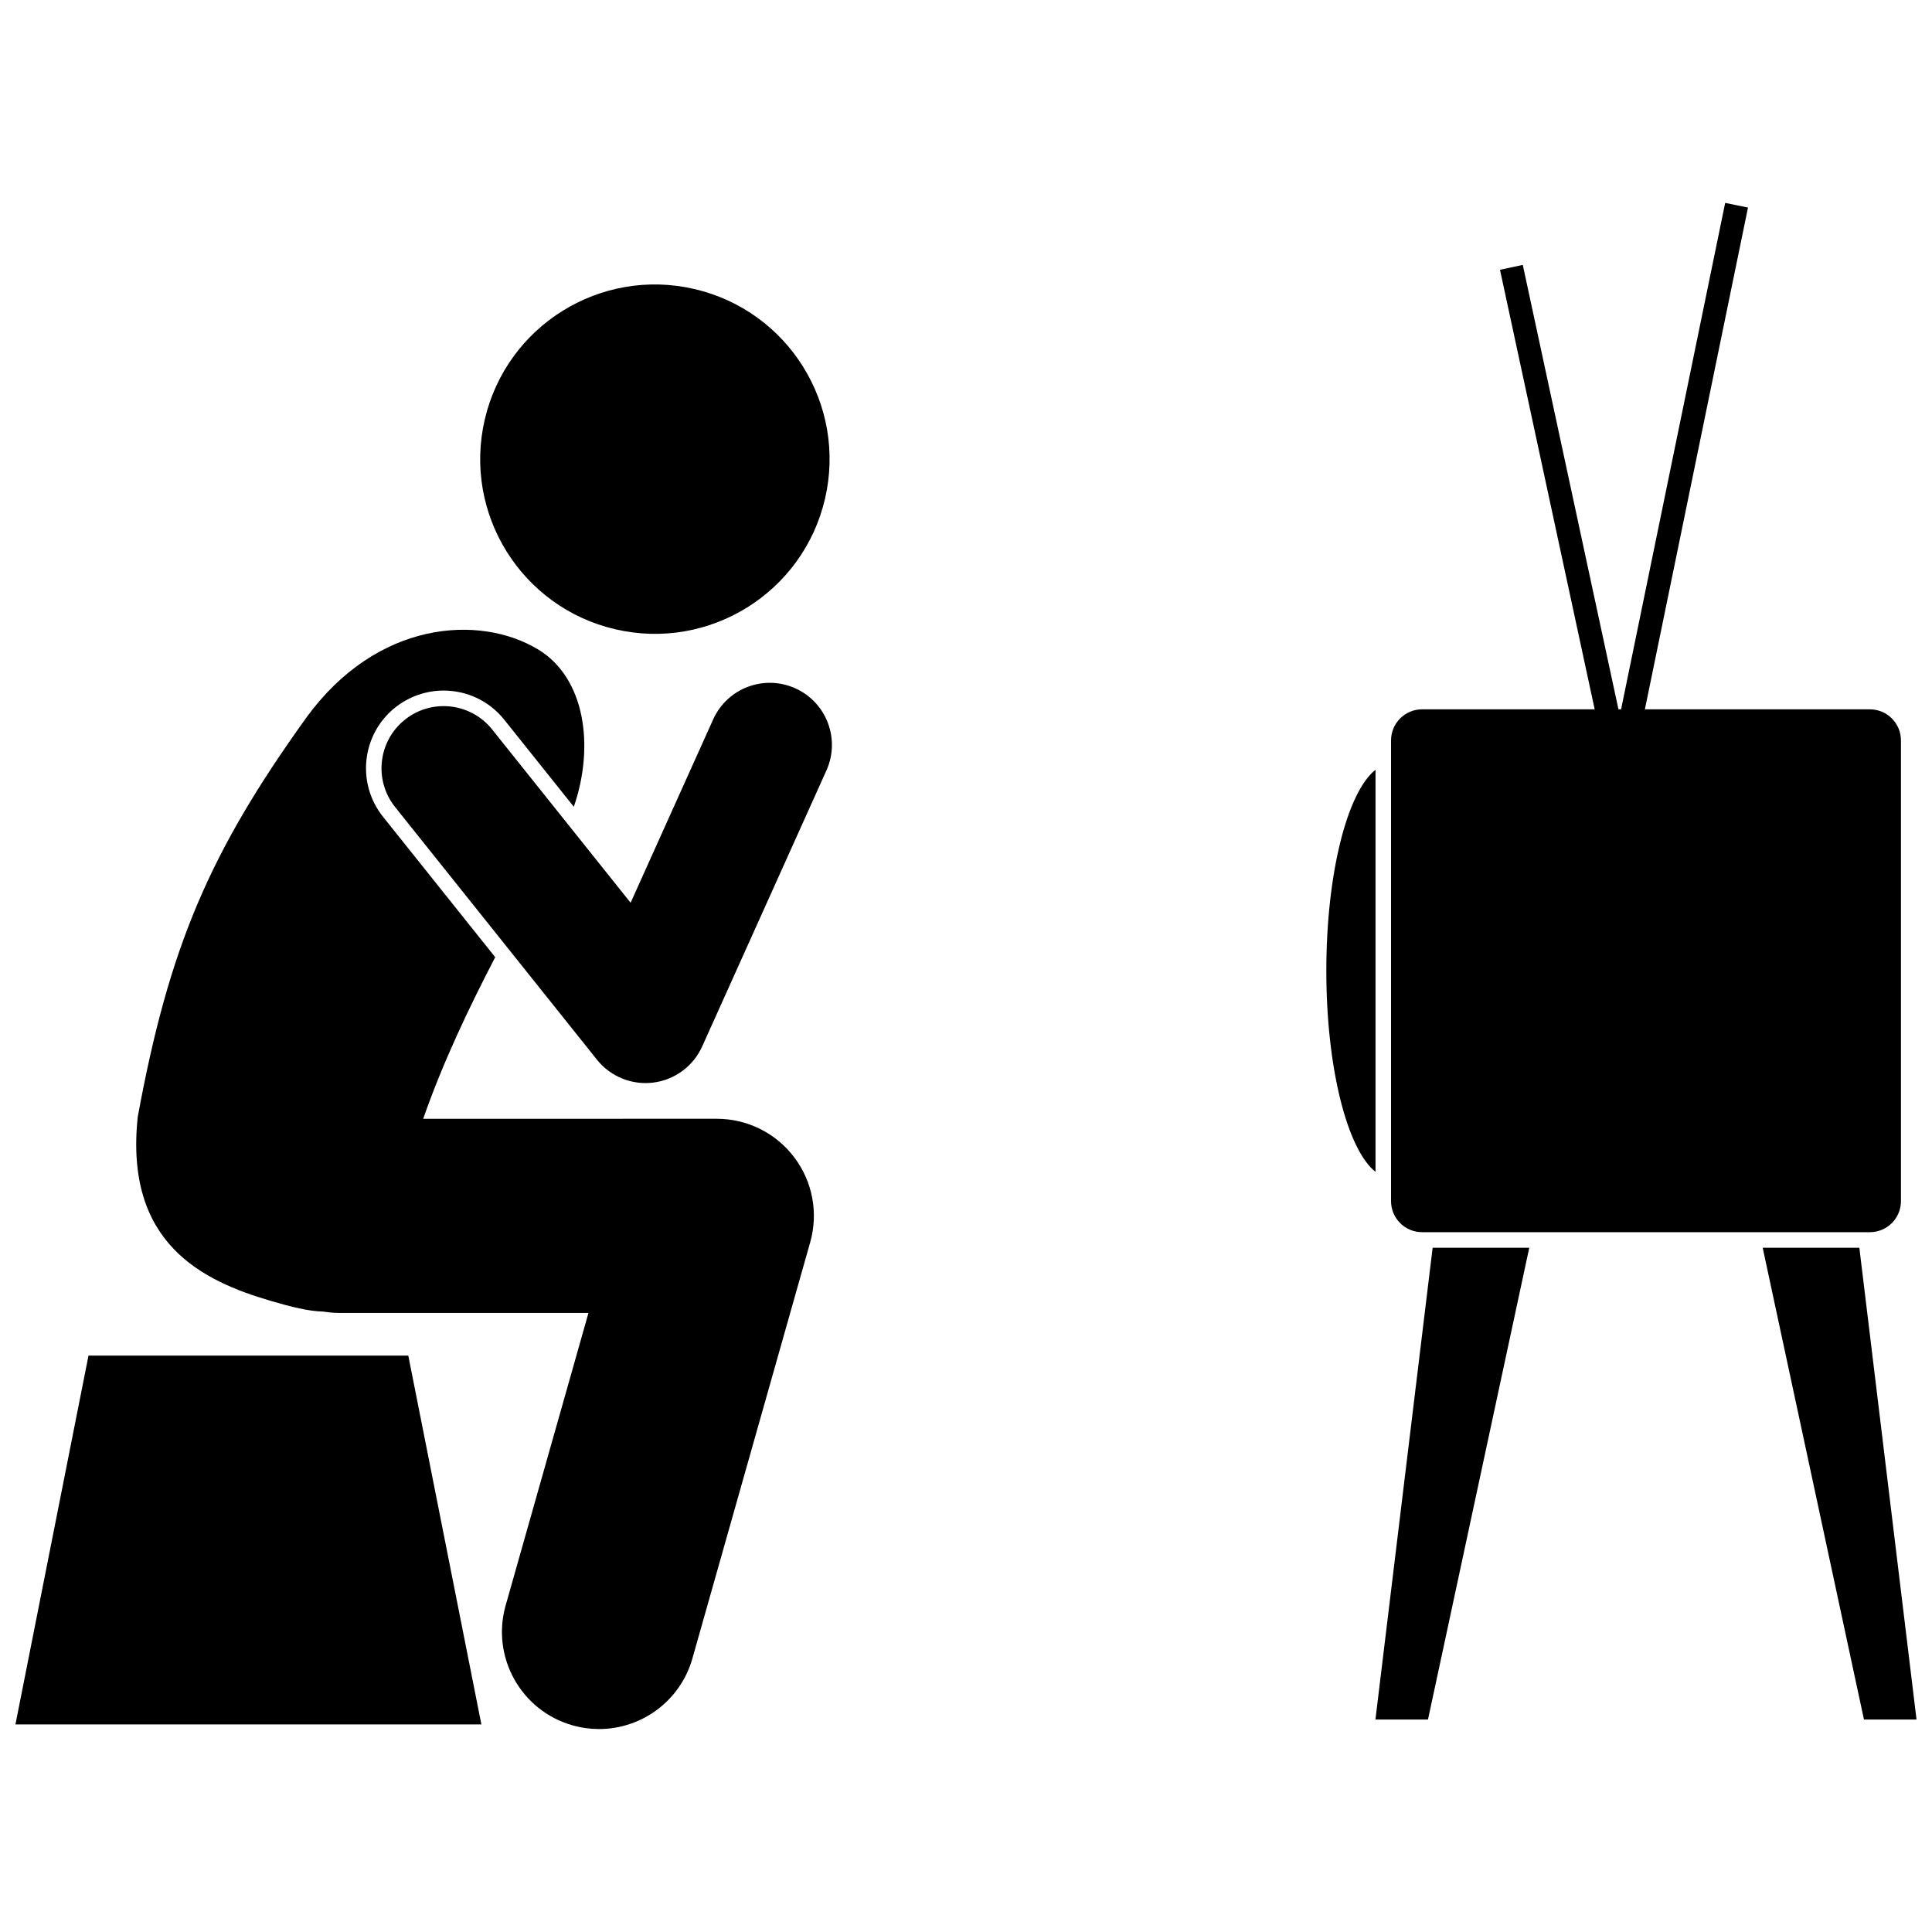
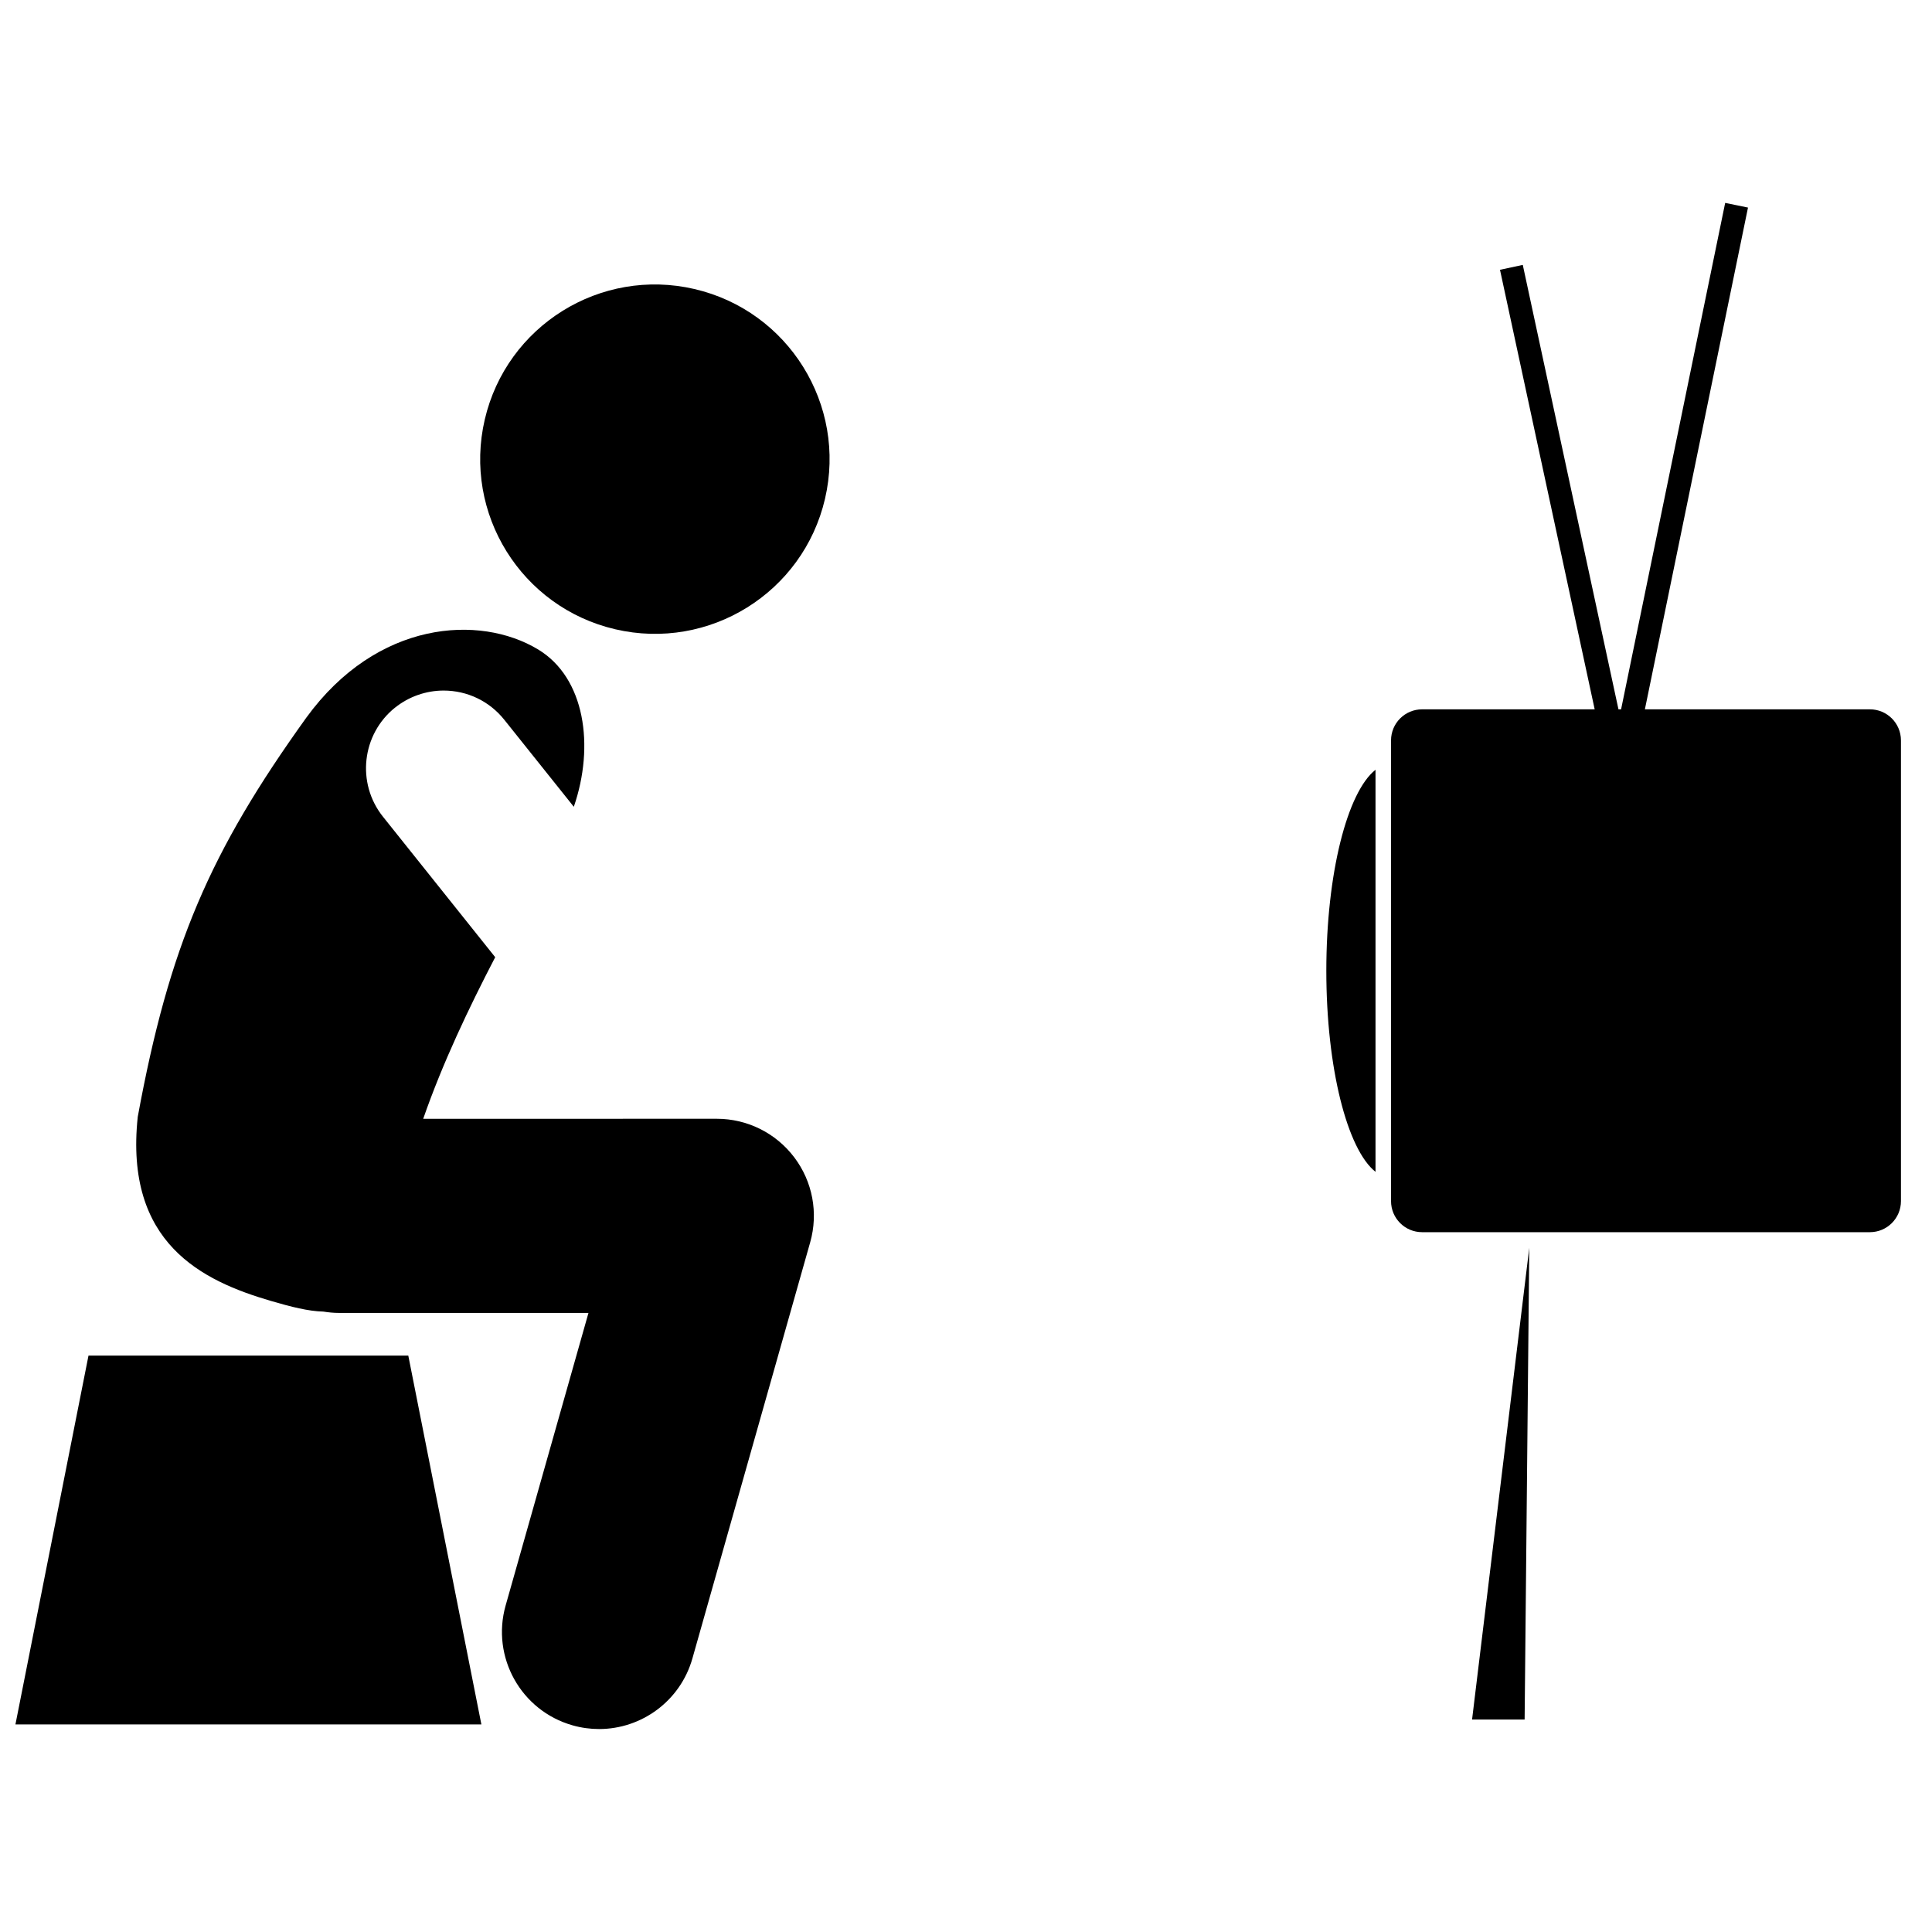
<svg xmlns="http://www.w3.org/2000/svg" width="800px" height="800px" version="1.1" viewBox="144 144 512 512">
  <defs>
    <clipPath id="b">
-       <path d="m611 474h40.902v126h-40.902z" />
-     </clipPath>
+       </clipPath>
    <clipPath id="a">
      <path d="m148.09 503h123.91v98h-123.91z" />
    </clipPath>
  </defs>
-   <path d="m549.27 474.67h-25.609l-15.156 125.02h13.926z" />
+   <path d="m549.27 474.67l-15.156 125.02h13.926z" />
  <g clip-path="url(#b)">
    <path d="m637.97 599.69h13.93l-15.152-125.02h-25.617z" />
  </g>
  <path d="m248.72 331.51c3.629-2.902 8.188-4.504 12.836-4.504 6.297 0 12.16 2.82 16.086 7.738l18.426 23.062c5.547-16.09 2.996-34.199-9.488-41.711-15.508-9.34-42.656-7.684-61.395 18.082-25.562 35.586-36.363 60.539-44.68 105.8-3.562 33.566 17.156 43.473 35.254 48.773 5.438 1.594 10.016 2.75 13.949 2.836 1.328 0.211 2.676 0.352 4.062 0.352h66.18l-21.953 77.535c-3.867 13.672 4.074 27.887 17.742 31.762 2.344 0.664 4.703 0.98 7.023 0.98 11.219 0 21.531-7.394 24.738-18.727l31.211-110.27c2.199-7.773 0.641-16.082-4.234-22.523-4.875-6.441-12.441-10.207-20.52-10.207l-77.805 0.008c5.172-14.875 12.129-29.445 19.082-42.828l-29.754-37.246c-7.074-8.867-5.621-21.84 3.238-28.922z" />
  <path d="m328.05 220.6c24.898 5.801 40.383 30.684 34.586 55.582-5.797 24.898-30.684 40.379-55.582 34.582-24.898-5.801-40.387-30.684-34.586-55.582 5.797-24.898 30.684-40.379 55.582-34.582" />
-   <path d="m354.76 326.41c-8.293-3.734-18.039-0.039-21.77 8.254l-21.871 48.574-36.688-45.918c-5.68-7.109-16.039-8.266-23.141-2.586-7.102 5.672-8.262 16.035-2.586 23.141v-0.008l53.504 66.973c3.137 3.926 7.902 6.184 12.867 6.184 0.684 0 1.371-0.043 2.059-0.129 5.68-0.719 10.602-4.359 12.949-9.574l32.926-73.141c3.734-8.293 0.043-18.039-8.25-21.77z" />
  <g clip-path="url(#a)">
    <path d="m252.2 503.24h-84.746l-19.363 97.75h123.48z" />
  </g>
  <path d="m495.49 401.27c0 25.766 5.551 47.375 13.035 53.277v-106.55c-7.484 5.898-13.035 27.508-13.035 53.273z" />
  <path d="m520.87 331.98c-4.547 0-8.23 3.688-8.23 8.23v122.1c0 4.547 3.688 8.23 8.23 8.23h118.67c4.547 0 8.23-3.688 8.23-8.23v-122.1c0-4.547-3.688-8.23-8.23-8.23h-59.629l0.848-4.121 26.477-128.85-6.047-1.238-26.738 130.09-0.848 4.121h-0.691l-0.891-4.121-24.469-113.66-6.035 1.297h-0.004l24.203 112.36 0.891 4.121-45.738-0.004z" />
</svg>